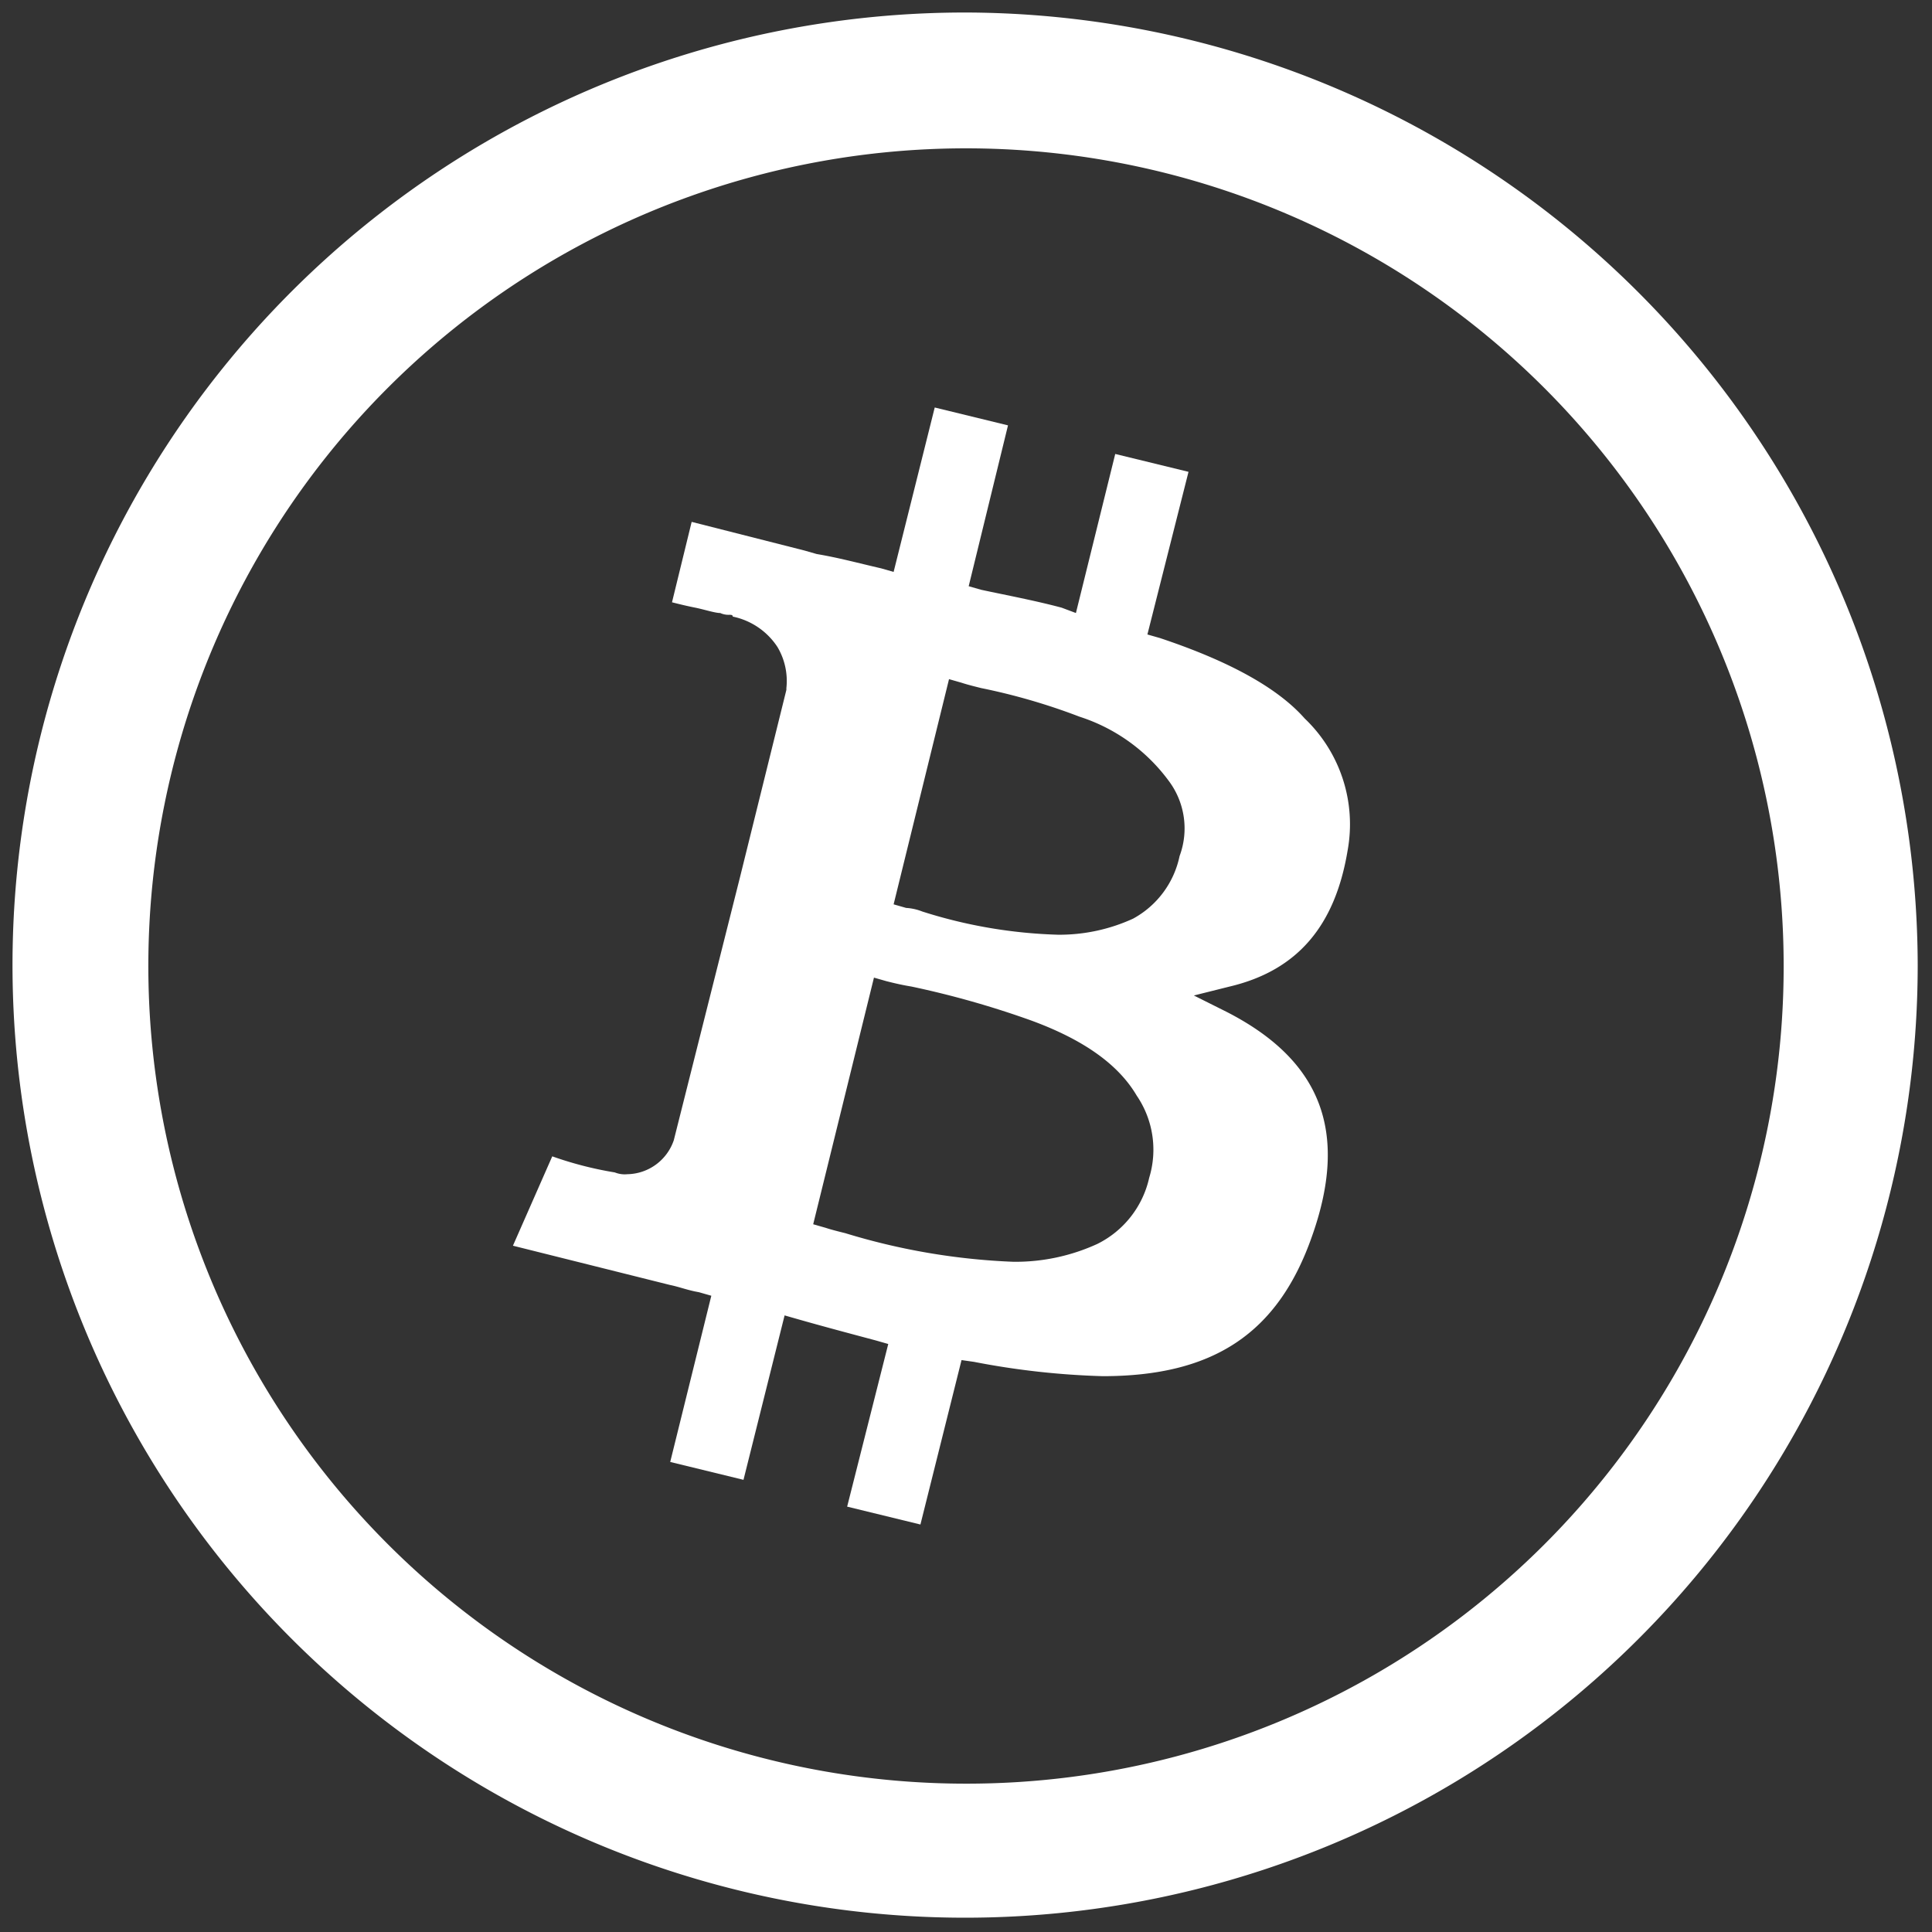
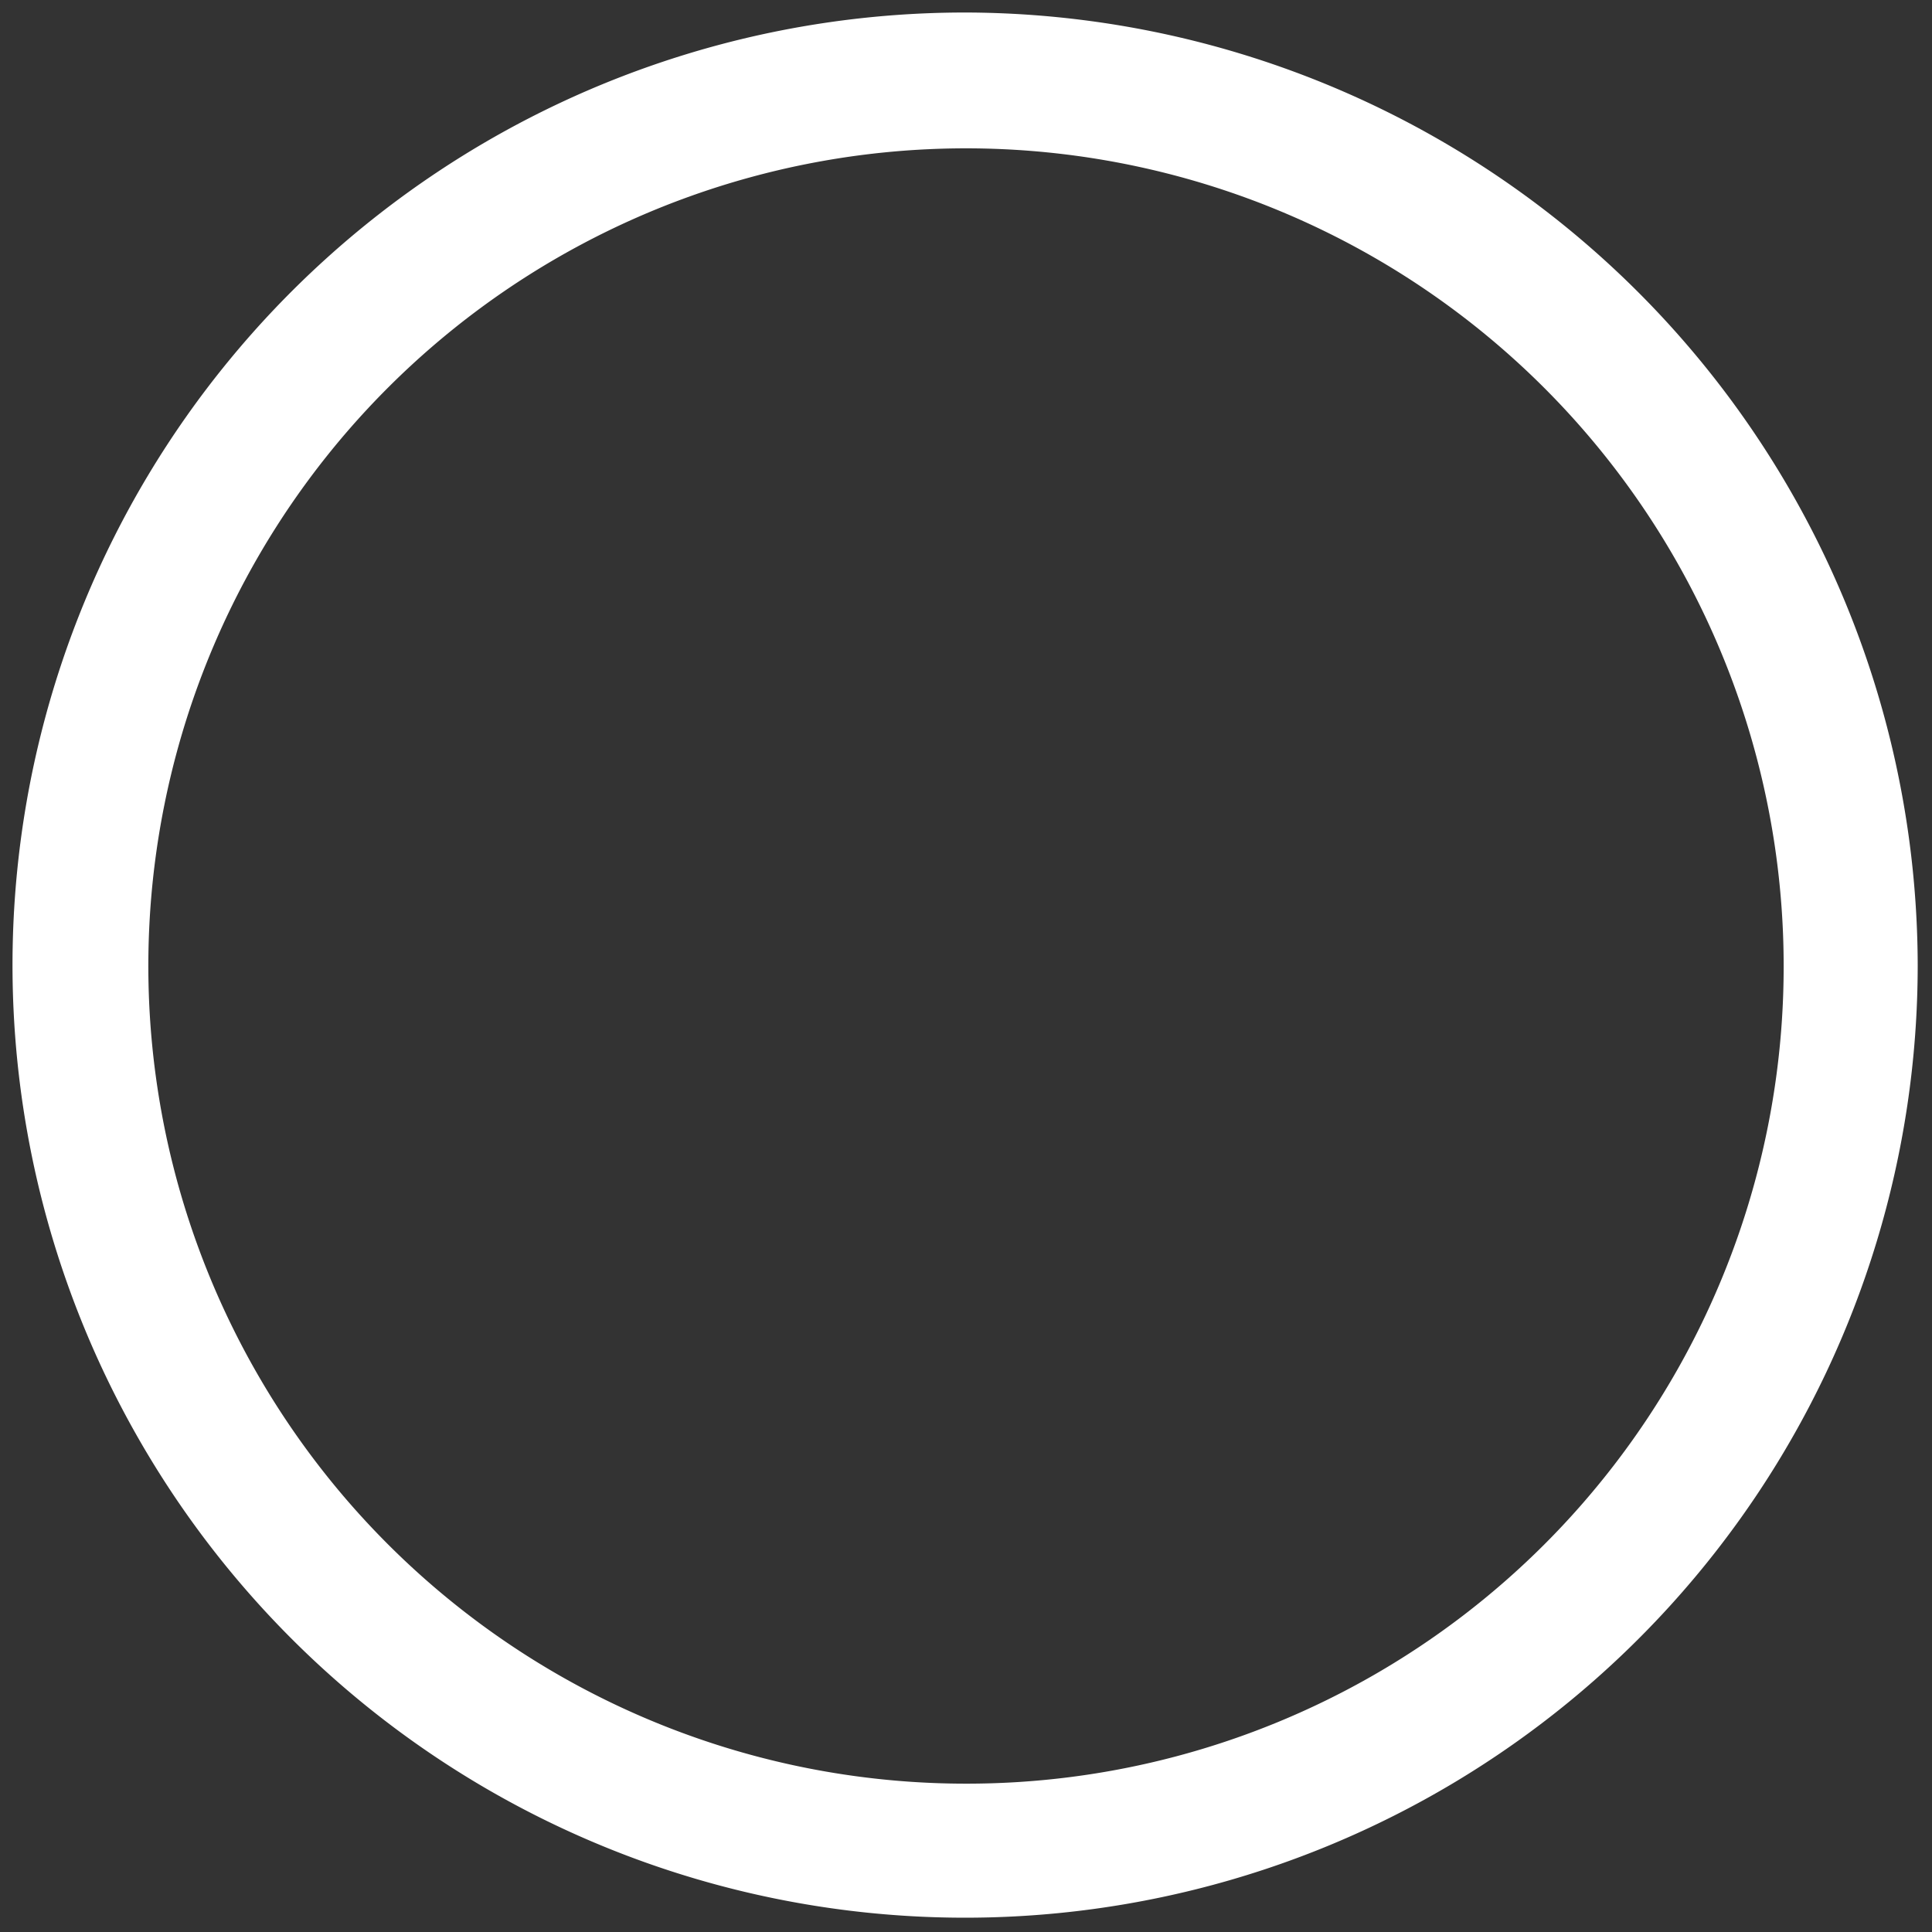
<svg xmlns="http://www.w3.org/2000/svg" id="Layer_1" data-name="Layer 1" viewBox="0 0 108.1 108.1">
  <rect x="0" y="0" width="108.1" height="108.1" fill="#333333" stroke="none" />
  <defs>
    <style>.cls-1{fill:#fff;}</style>
  </defs>
  <path class="cls-1" d="M54,.7A53.3,53.3,0,1,0,107.3,54h0A53.41,53.41,0,0,0,54,.7Zm0,99.1h0A45.75,45.75,0,1,1,99.8,54.1,45.71,45.71,0,0,1,54,99.8Z" />
-   <path class="cls-1" d="M64.9,35.7l-.7-.2,2.3-9.1-4.1-1-2.2,8.9-.8-.3c-1.5-.4-3.1-.7-4.5-1l-.7-.2,2.2-9-4.1-1L50,32l-.7-.2c-1.3-.3-2.4-.6-3.6-.8l-.7-.2h0l-6.3-1.6-1.1,4.5c.4.1.8.2,1.3.3s1.1.3,1.4.3a1.09,1.09,0,0,0,.5.1c.1,0,.2,0,.2.1a3.94,3.94,0,0,1,2.5,1.7,3.72,3.72,0,0,1,.5,2.3v.1L41.4,49.1h0L37.7,63.8h0a2.8,2.8,0,0,1-2.6,1.9,1.48,1.48,0,0,1-.7-.1,20.2,20.2,0,0,1-3.5-.9l-2.2,5,6.4,1.6,2.4.6c.5.1,1,.3,1.6.4l.7.2-2.3,9.3,4.1,1,2.3-9.2.7.2c1.4.4,2.9.8,4.4,1.2l.7.2-2.3,9.1,4.1,1,2.3-9.2.7.1a44.08,44.08,0,0,0,7.2.8c6.2,0,9.8-2.4,11.7-7.8,2.1-5.9.5-9.9-4.8-12.6l-1.8-.9,2-.5c3.8-.9,5.9-3.4,6.6-7.6A8.18,8.18,0,0,0,73,40.2Q70.75,37.65,64.9,35.7Zm-.6,30.2a5.45,5.45,0,0,1-2.9,3.7,11,11,0,0,1-4.7,1A37,37,0,0,1,47.3,69c-.4-.1-.8-.2-1.1-.3l-.7-.2,3.4-13.8.7.2c.4.1.8.2,1.4.3a51.24,51.24,0,0,1,6.7,1.9c3,1.1,4.9,2.5,5.9,4.2A5.37,5.37,0,0,1,64.3,65.9Zm1.7-18a5.19,5.19,0,0,1-2.6,3.5,9.9,9.9,0,0,1-4.2.9h0A27.52,27.52,0,0,1,51.6,51a2.92,2.92,0,0,0-.9-.2l-.7-.2L53.1,38l.7.2c.3.1.7.2,1.1.3a34.67,34.67,0,0,1,5.5,1.6,10,10,0,0,1,5,3.6A4.43,4.43,0,0,1,66,47.9Z" />
</svg>